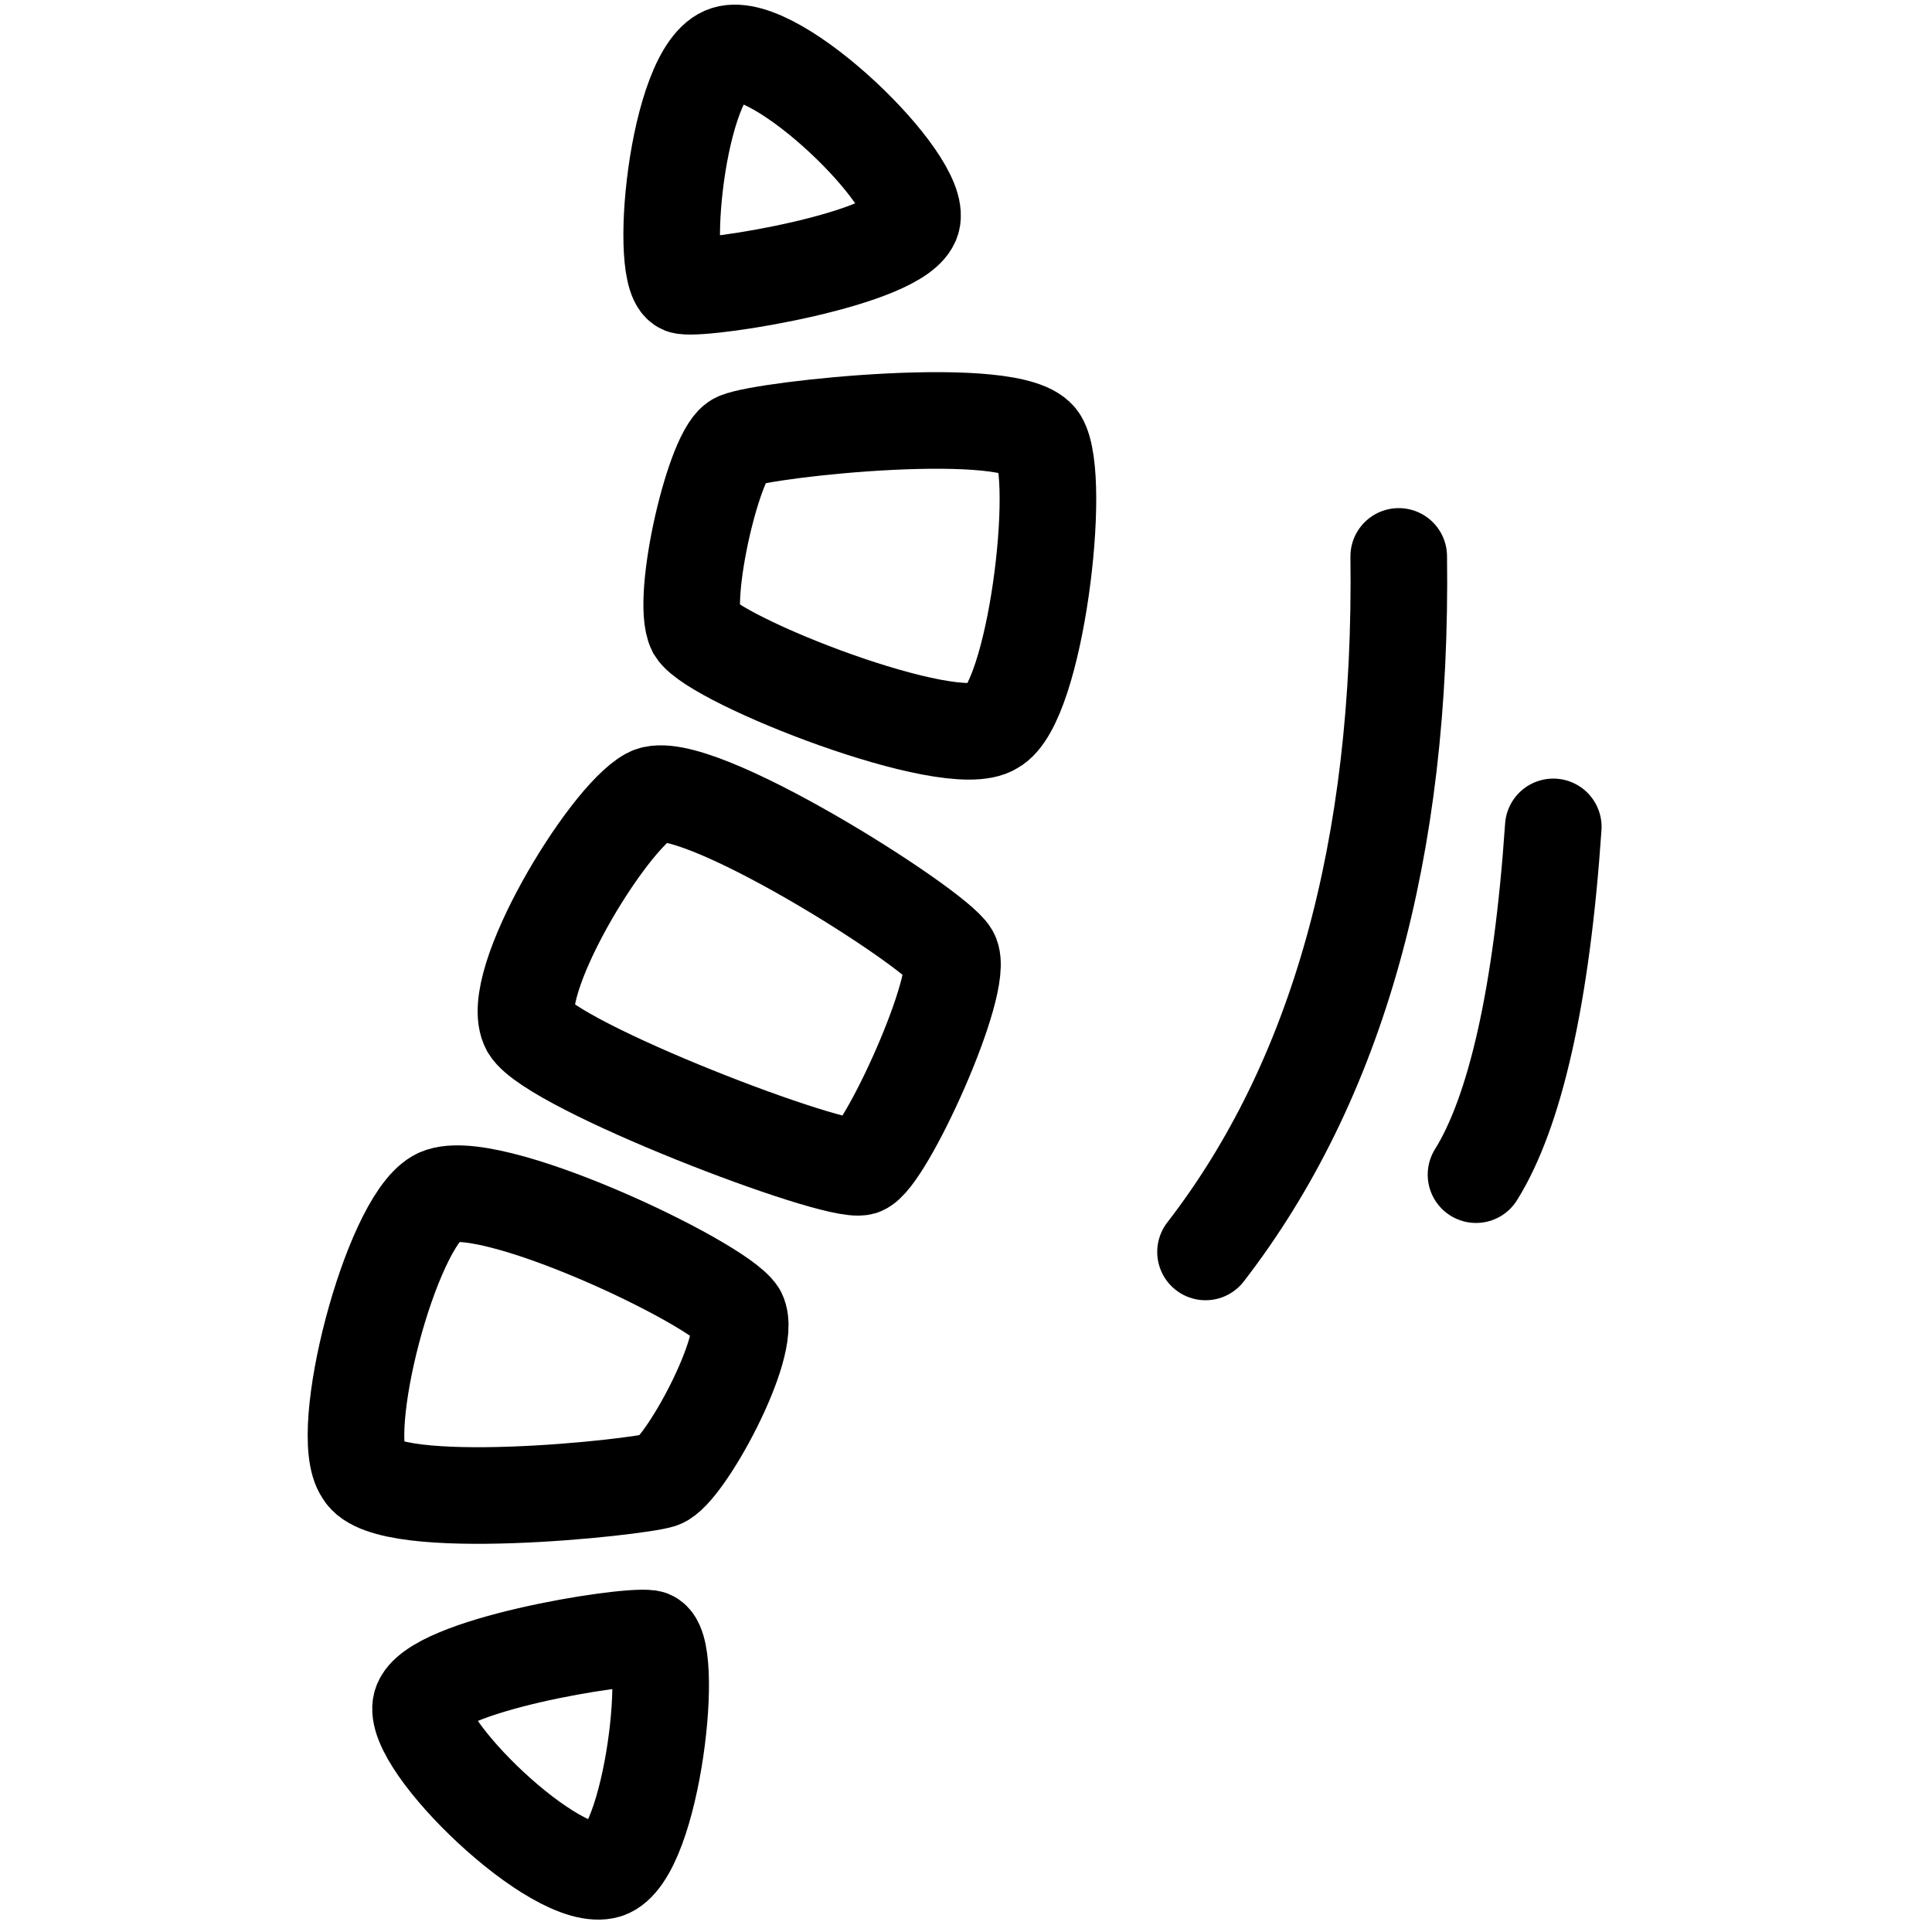
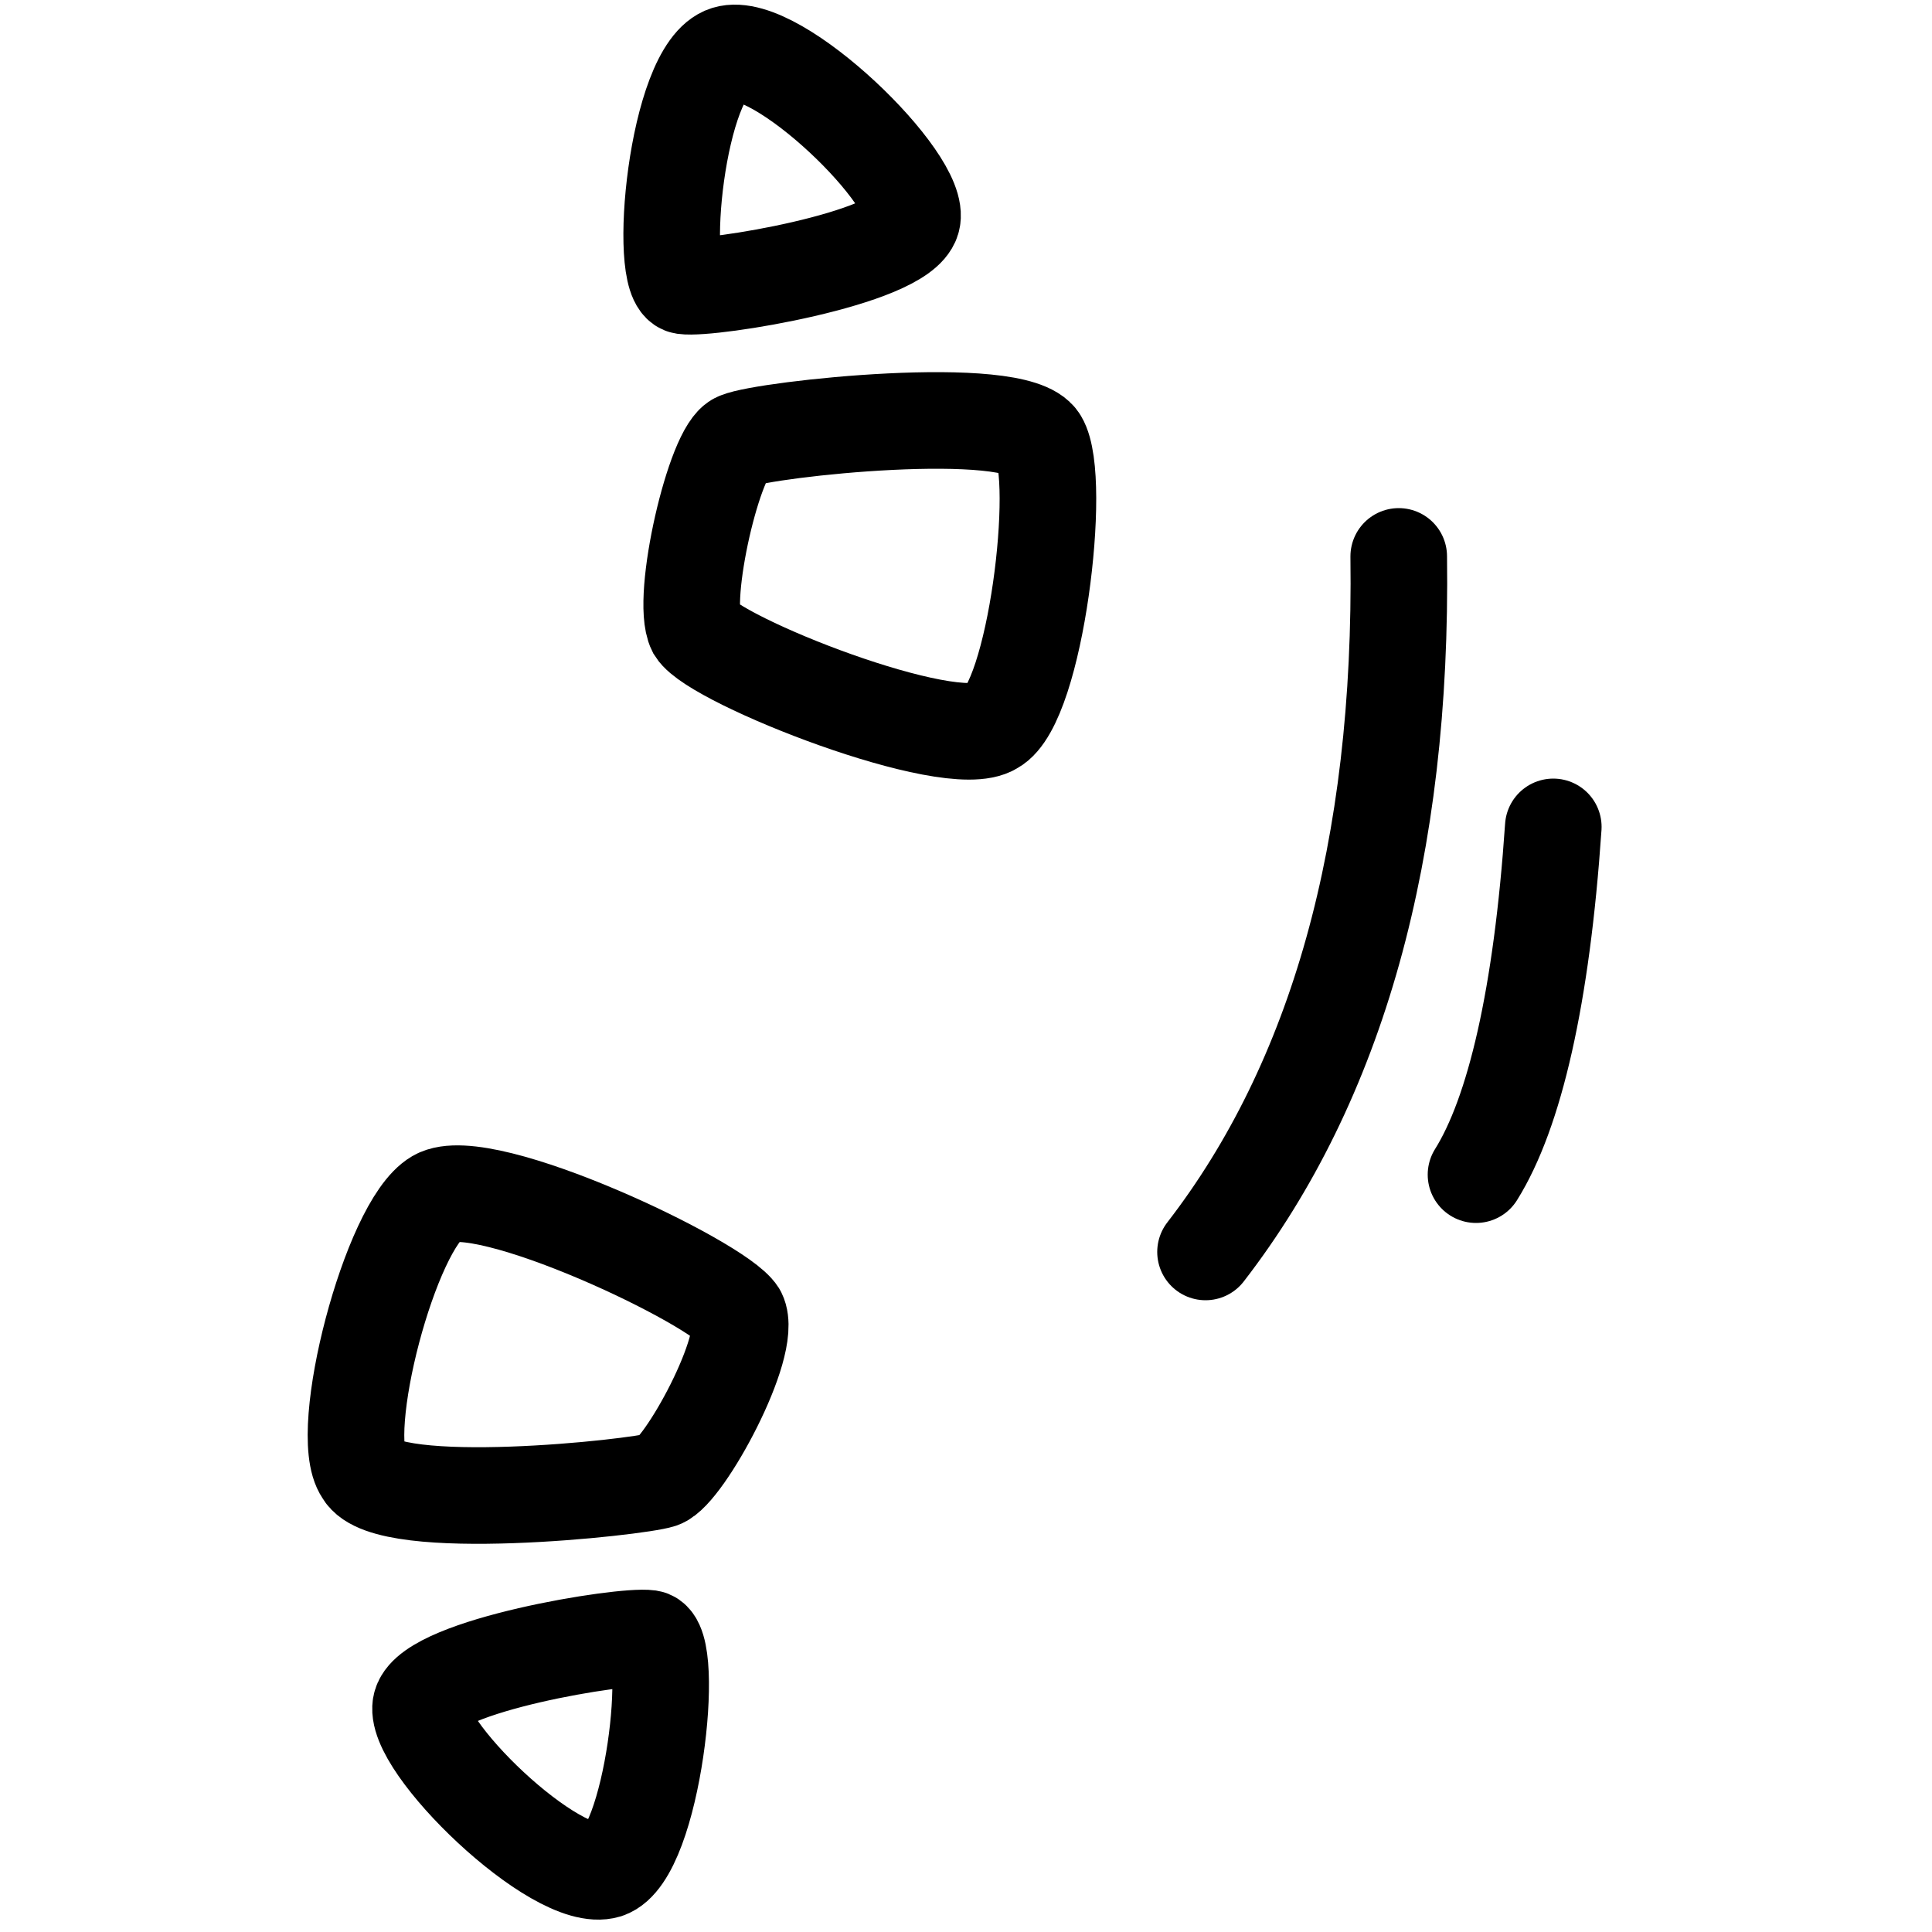
<svg xmlns="http://www.w3.org/2000/svg" width="50" height="50" viewBox="0 0 50 50" fill="none">
  <path d="M19.1 11.4C18.5 11.6 17.6 15.5 18 16.3C18.5 17.1 24.6 19.5 25.7 18.8C26.8 18.2 27.5 12.4 26.9 11.4C26.3 10.4 19.8 11.1 19.1 11.4Z" stroke="black" stroke-width="2.5" stroke-miterlimit="10" stroke-linecap="round" />
  <path d="M17.7 7.4C18.4 7.5 23.3 6.7 23.6 5.7C23.9 4.7 20.1 1 18.8 1.4C17.5 1.8 17 7.3 17.7 7.4Z" stroke="black" stroke-width="2.5" stroke-linecap="round" stroke-linejoin="round" />
  <path d="M17.1 38.3C17.7 38.1 19.5 34.8 19.1 34C18.6 33.2 12.5 30.3 11.3 31C10.1 31.7 8.7 37.1 9.4 38.1C10 39.2 16.5 38.5 17.1 38.3Z" stroke="black" stroke-width="2.5" stroke-linecap="round" stroke-linejoin="round" />
-   <path d="M22.3 30.2C22.9 30 25 25.4 24.6 24.7C24.2 24 17.9 20 16.8 20.6C15.7 21.2 13.1 25.5 13.7 26.6C14.3 27.6 21.6 30.4 22.3 30.2Z" stroke="black" stroke-width="2.5" stroke-linecap="round" stroke-linejoin="round" />
  <path d="M16.8 42.4C16.1 42.3 11.2 43.1 10.9 44.1C10.6 45.1 14.4 48.8 15.7 48.4C16.9 48 17.5 42.5 16.8 42.4Z" stroke="black" stroke-width="2.5" stroke-linecap="round" stroke-linejoin="round" />
  <path d="M36.199 14.4C36.299 22 34.599 28 31.199 32.4" stroke="black" stroke-width="2.5" stroke-miterlimit="10" stroke-linecap="round" />
  <path d="M40.199 21.4C39.899 25.8 39.199 28.8 38.199 30.4" stroke="black" stroke-width="2.5" stroke-miterlimit="10" stroke-linecap="round" />
</svg>